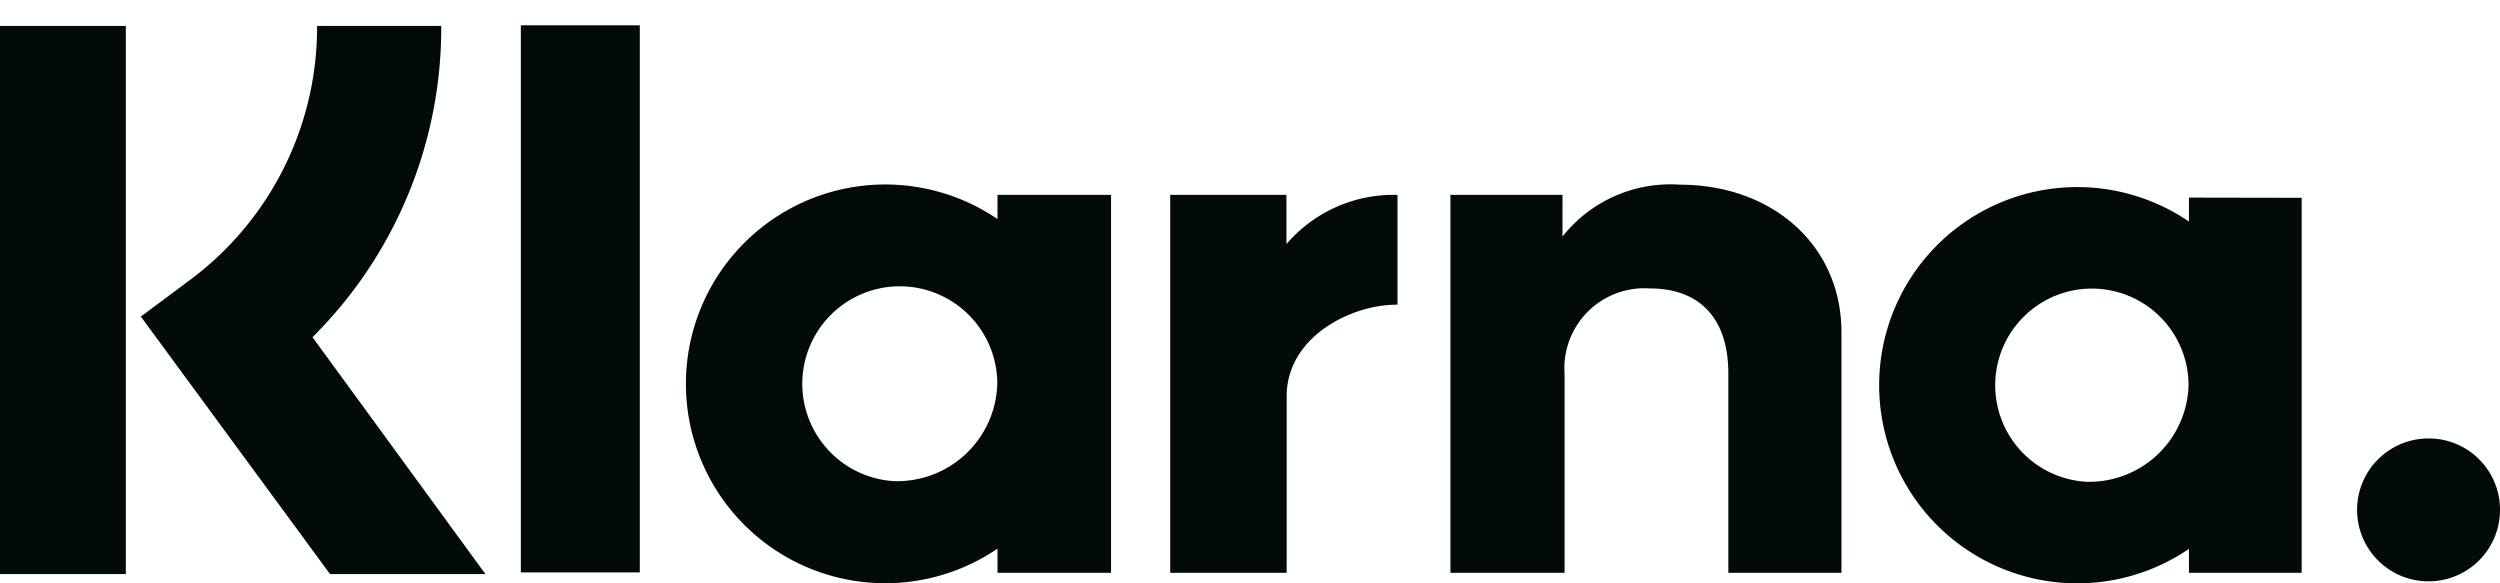
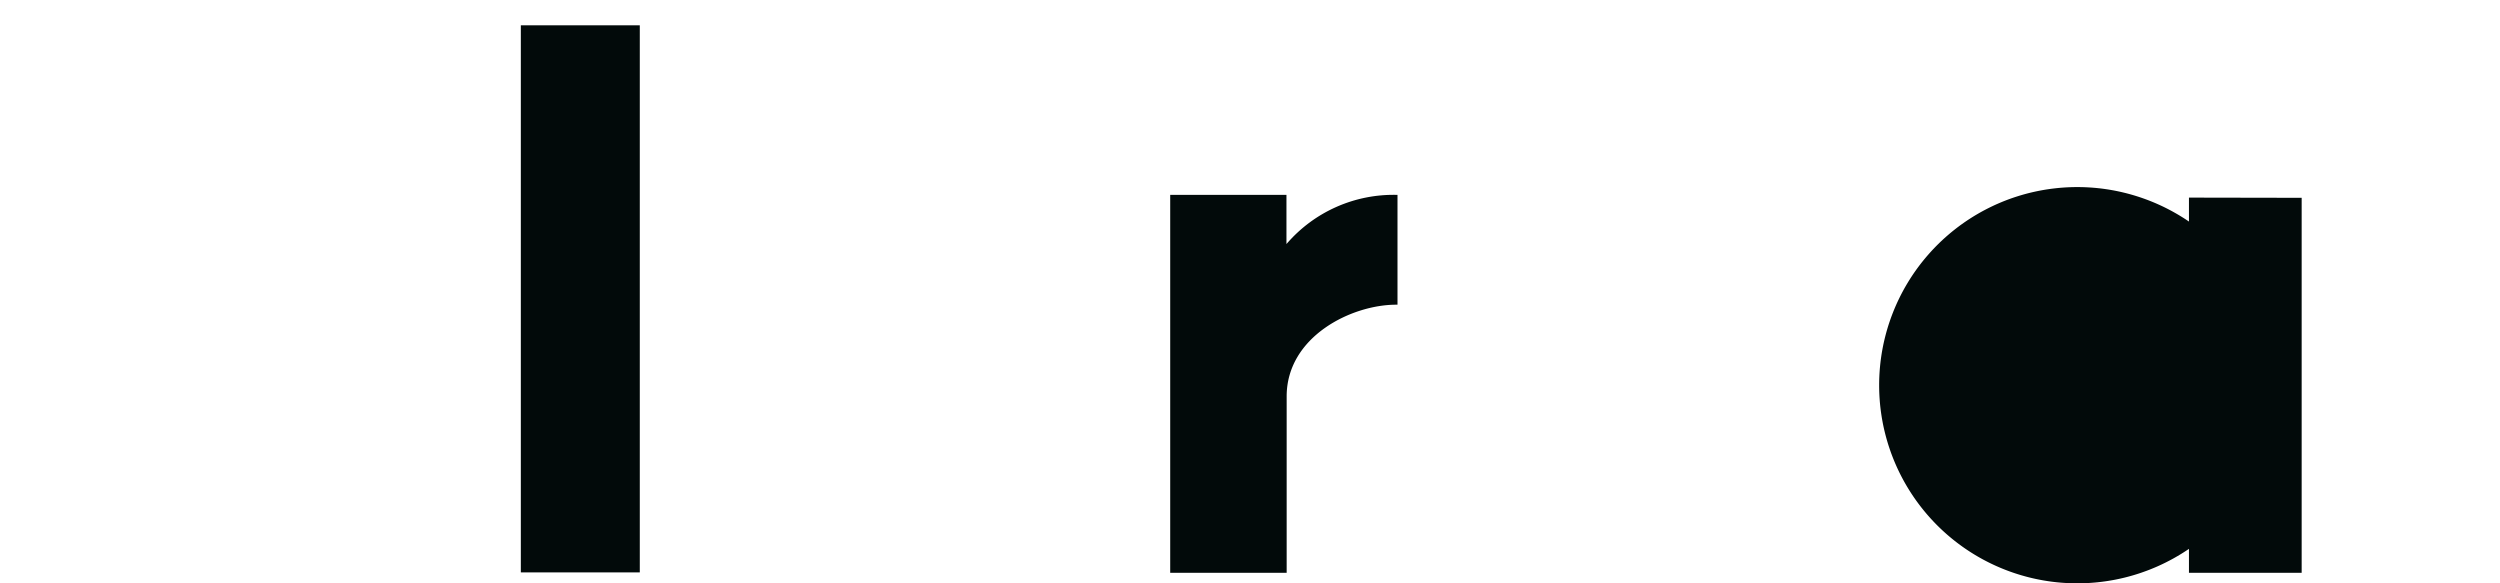
<svg xmlns="http://www.w3.org/2000/svg" viewBox="0 0 120 28">
  <g fill="#020a0a">
-     <path d="m 21.13,1.245 h -5.91 a 15.12,15.12 0 0 1 -6.11,12.2 l -2.35,1.75 9.08,12.36 H 23.3 L 15,16.185 a 20.93,20.93 0 0 0 6.18,-14.94" />
-     <rect x="0" y="1.245" width="6.04" height="26.31" />
    <rect x="25" y="1.215" width="5.71" height="26.26" />
-     <path d="m 116.57,21.045 a 3.43,3.43 0 1 0 3.43,3.42 3.42,3.42 0 0 0 -3.43,-3.42" />
-     <path d="M 80.64,8.865 A 6.6,6.6 0 0 0 75,11.355 v -2 h -5.38 v 18.14 h 5.48 v -9.54 a 3.84,3.84 0 0 1 4.09,-4.11 c 2.39,0 3.77,1.43 3.77,4.08 v 9.57 h 5.43 v -11.54 c 0,-4.22 -3.36,-7.09 -7.75,-7.09" />
-     <path d="m 47.88,9.355 v 1.16 a 9.57,9.57 0 1 0 0,15.82 v 1.16 h 5.45 V 9.355 Z m -4.95,13.74 a 4.68,4.68 0 1 1 4.94,-4.67 4.81,4.81 0 0 1 -4.94,4.67 z" />
    <path d="m 61.75,11.715 v -2.36 h -5.58 v 18.14 h 5.59 v -8.47 c 0,-2.86 3.1,-4.4 5.26,-4.4 h 0.06 v -5.27 a 6.77,6.77 0 0 0 -5.33,2.36" />
-     <path d="m 105.07,9.485 v 1.15 a 9.51,9.51 0 1 0 0,15.71 v 1.15 h 5.41 v -18 z m -4.92,13.64 a 4.64,4.64 0 1 1 4.9,-4.64 4.77,4.77 0 0 1 -4.9,4.64 z" />
+     <path d="m 105.07,9.485 v 1.15 a 9.51,9.51 0 1 0 0,15.71 v 1.15 h 5.41 v -18 z m -4.92,13.64 z" />
  </g>
</svg>